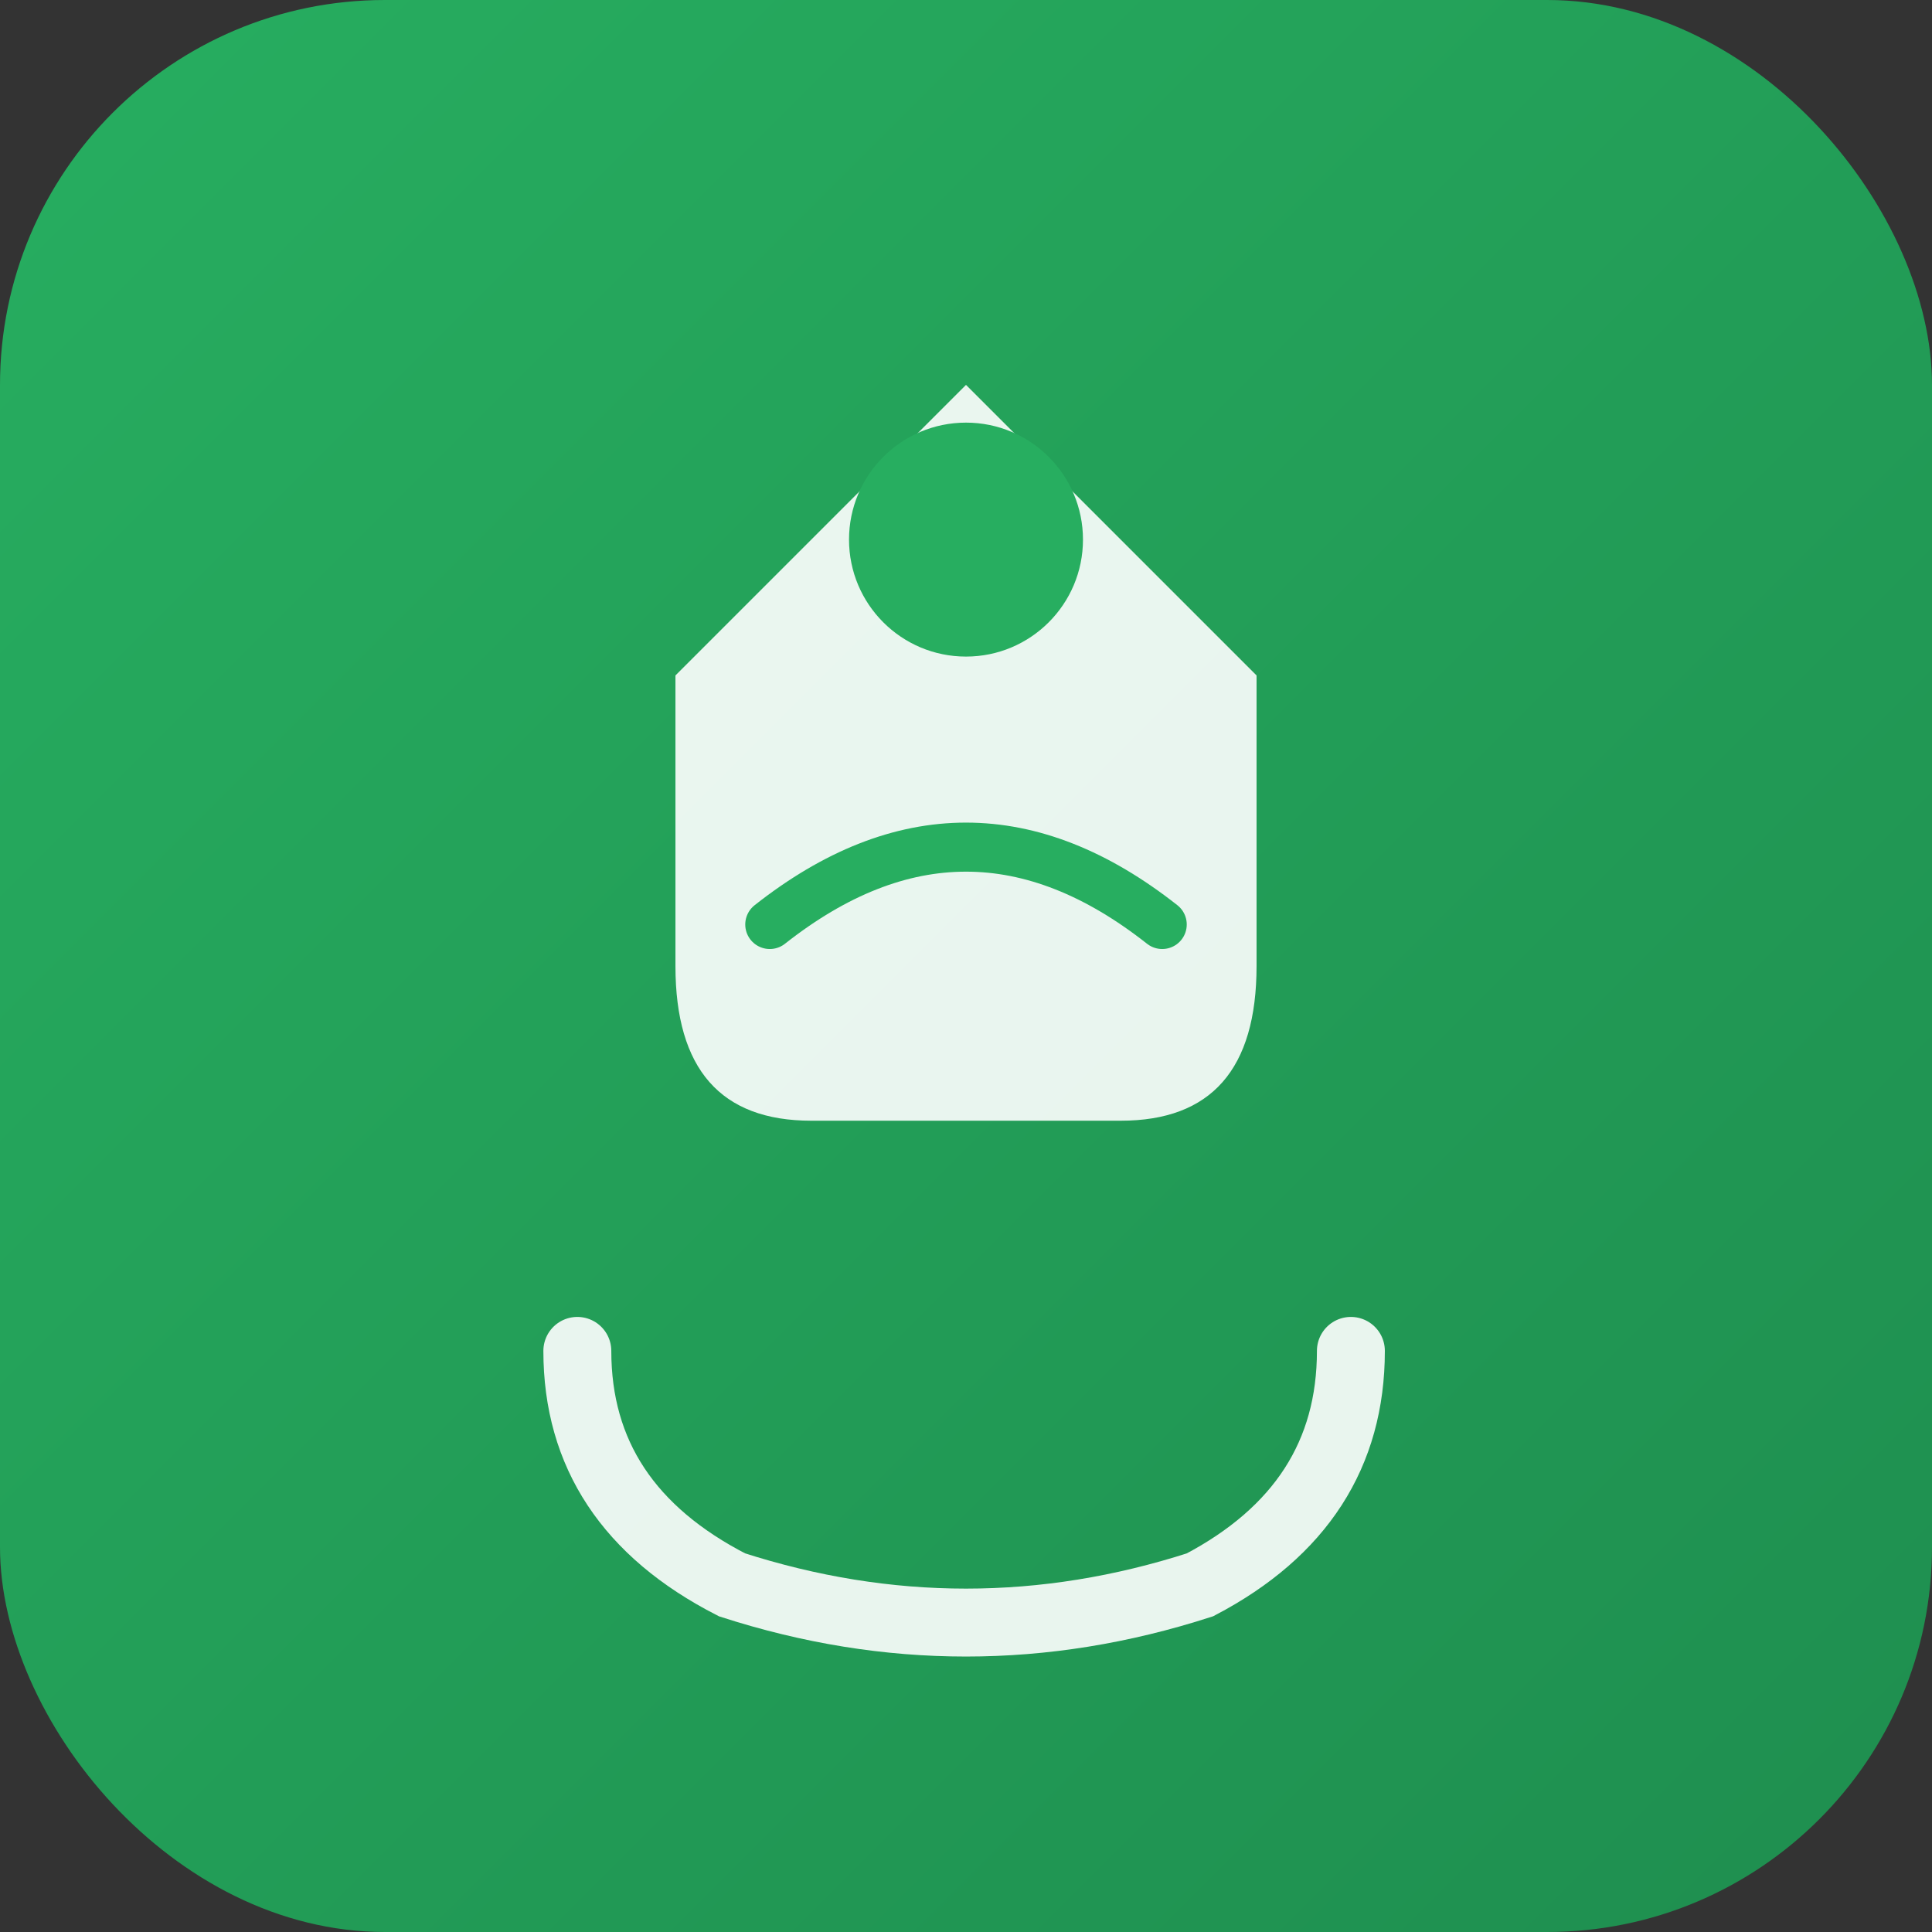
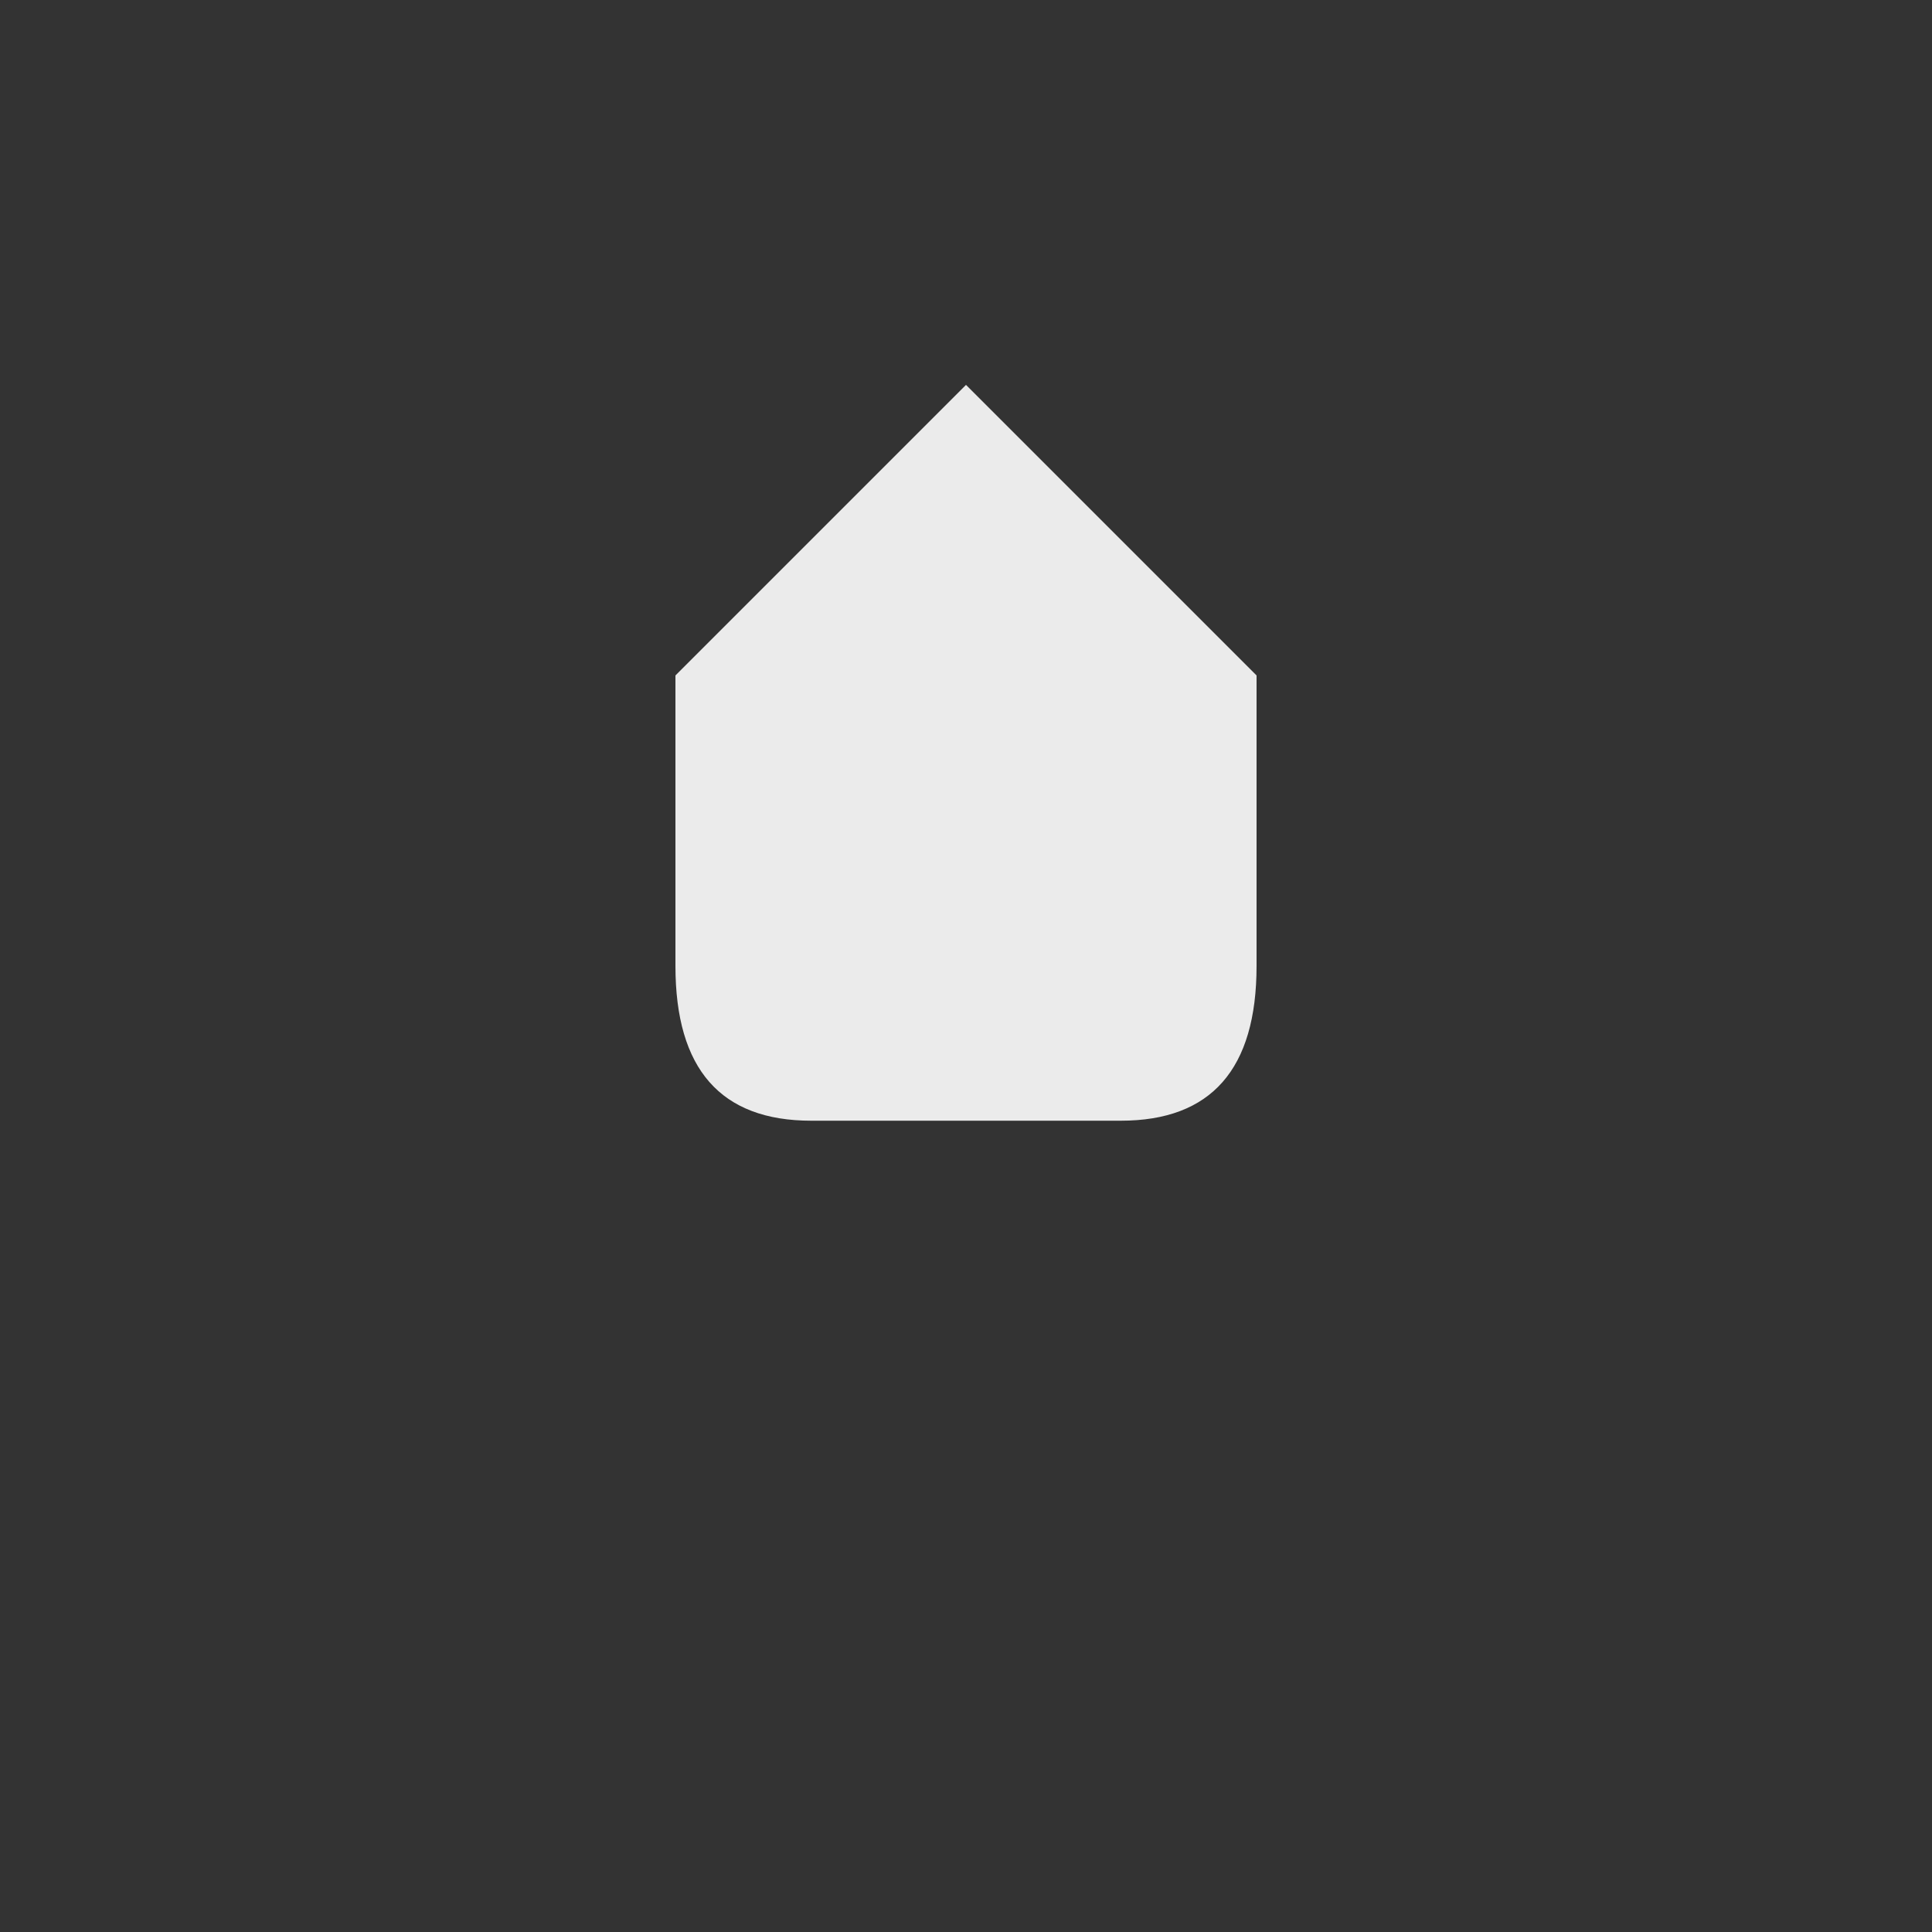
<svg xmlns="http://www.w3.org/2000/svg" viewBox="0 0 512 512">
  <rect x="0" y="0" width="512" height="512" fill="#333333" stroke="none" />
  <defs>
    <linearGradient id="grad" x1="0%" y1="0%" x2="100%" y2="100%">
      <stop offset="0%" style="stop-color:#27ae60;stop-opacity:1" />
      <stop offset="100%" style="stop-color:#1e8e4f;stop-opacity:1" />
    </linearGradient>
  </defs>
-   <rect width="512" height="512" rx="102" fill="url(#grad)" />
  <path d="M256 102 L179 179 L179 256 Q179 297 215 297 L297 297 Q333 297 333 256 L333 179 Z" fill="white" opacity="0.9" />
-   <path d="M204 245 Q256 204 308 245" stroke="#27ae60" stroke-width="13" fill="none" stroke-linecap="round" />
-   <circle cx="256" cy="143" r="31" fill="#27ae60" />
-   <path d="M153 358 Q153 399 194 420 Q256 440 318 420 Q358 399 358 358" stroke="white" stroke-width="18" fill="none" stroke-linecap="round" opacity="0.9" />
</svg>